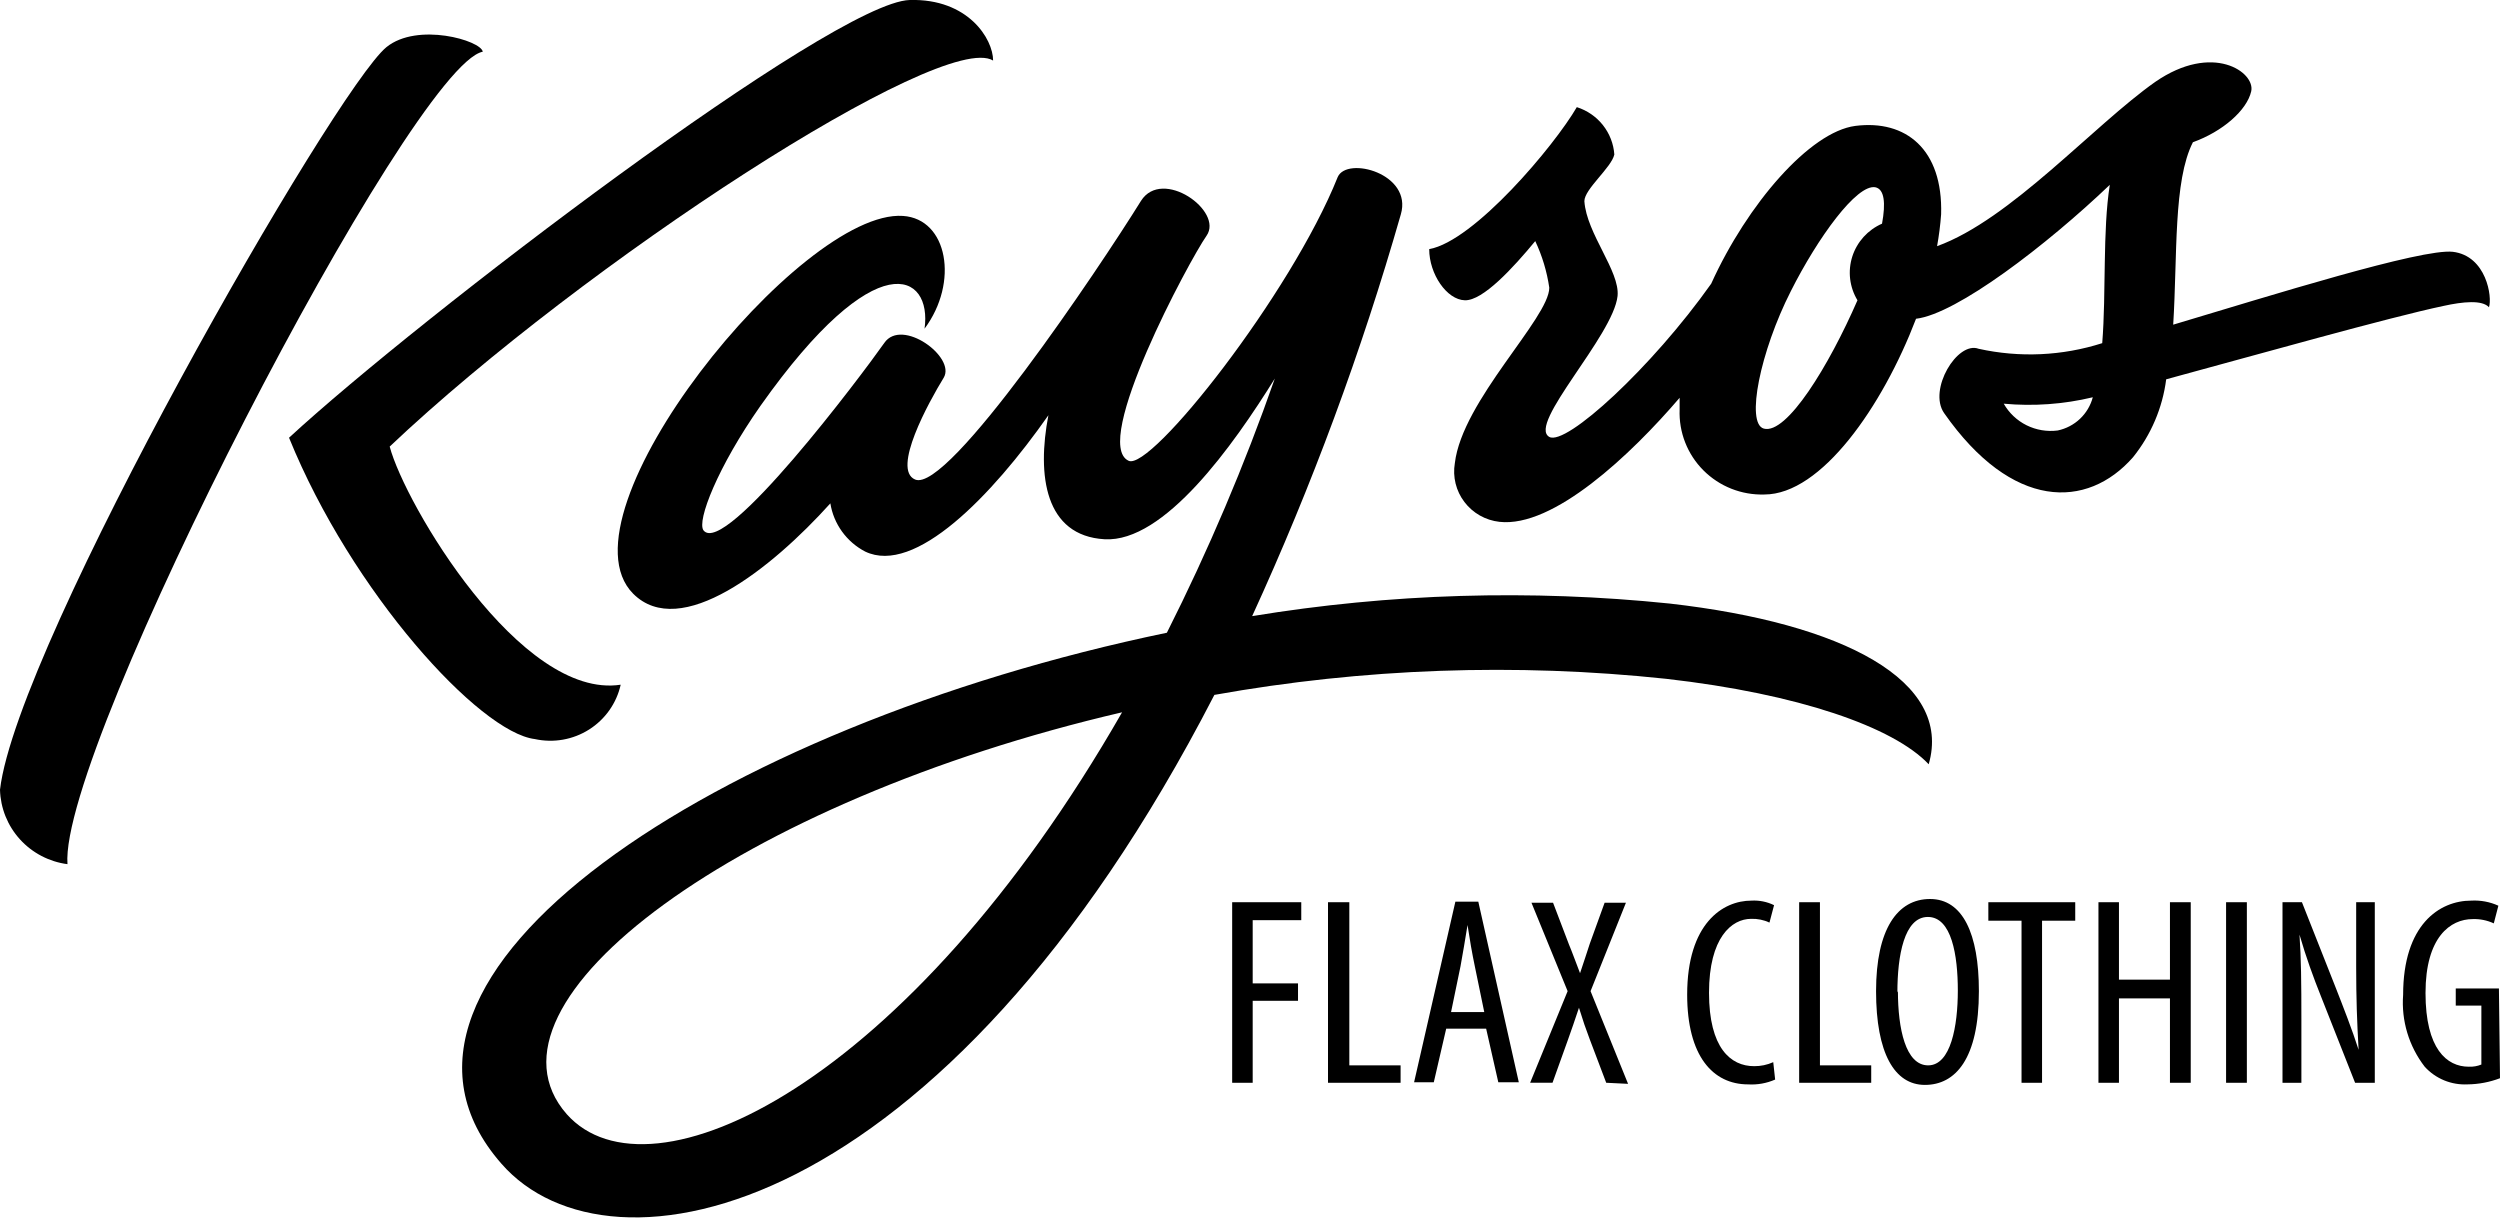
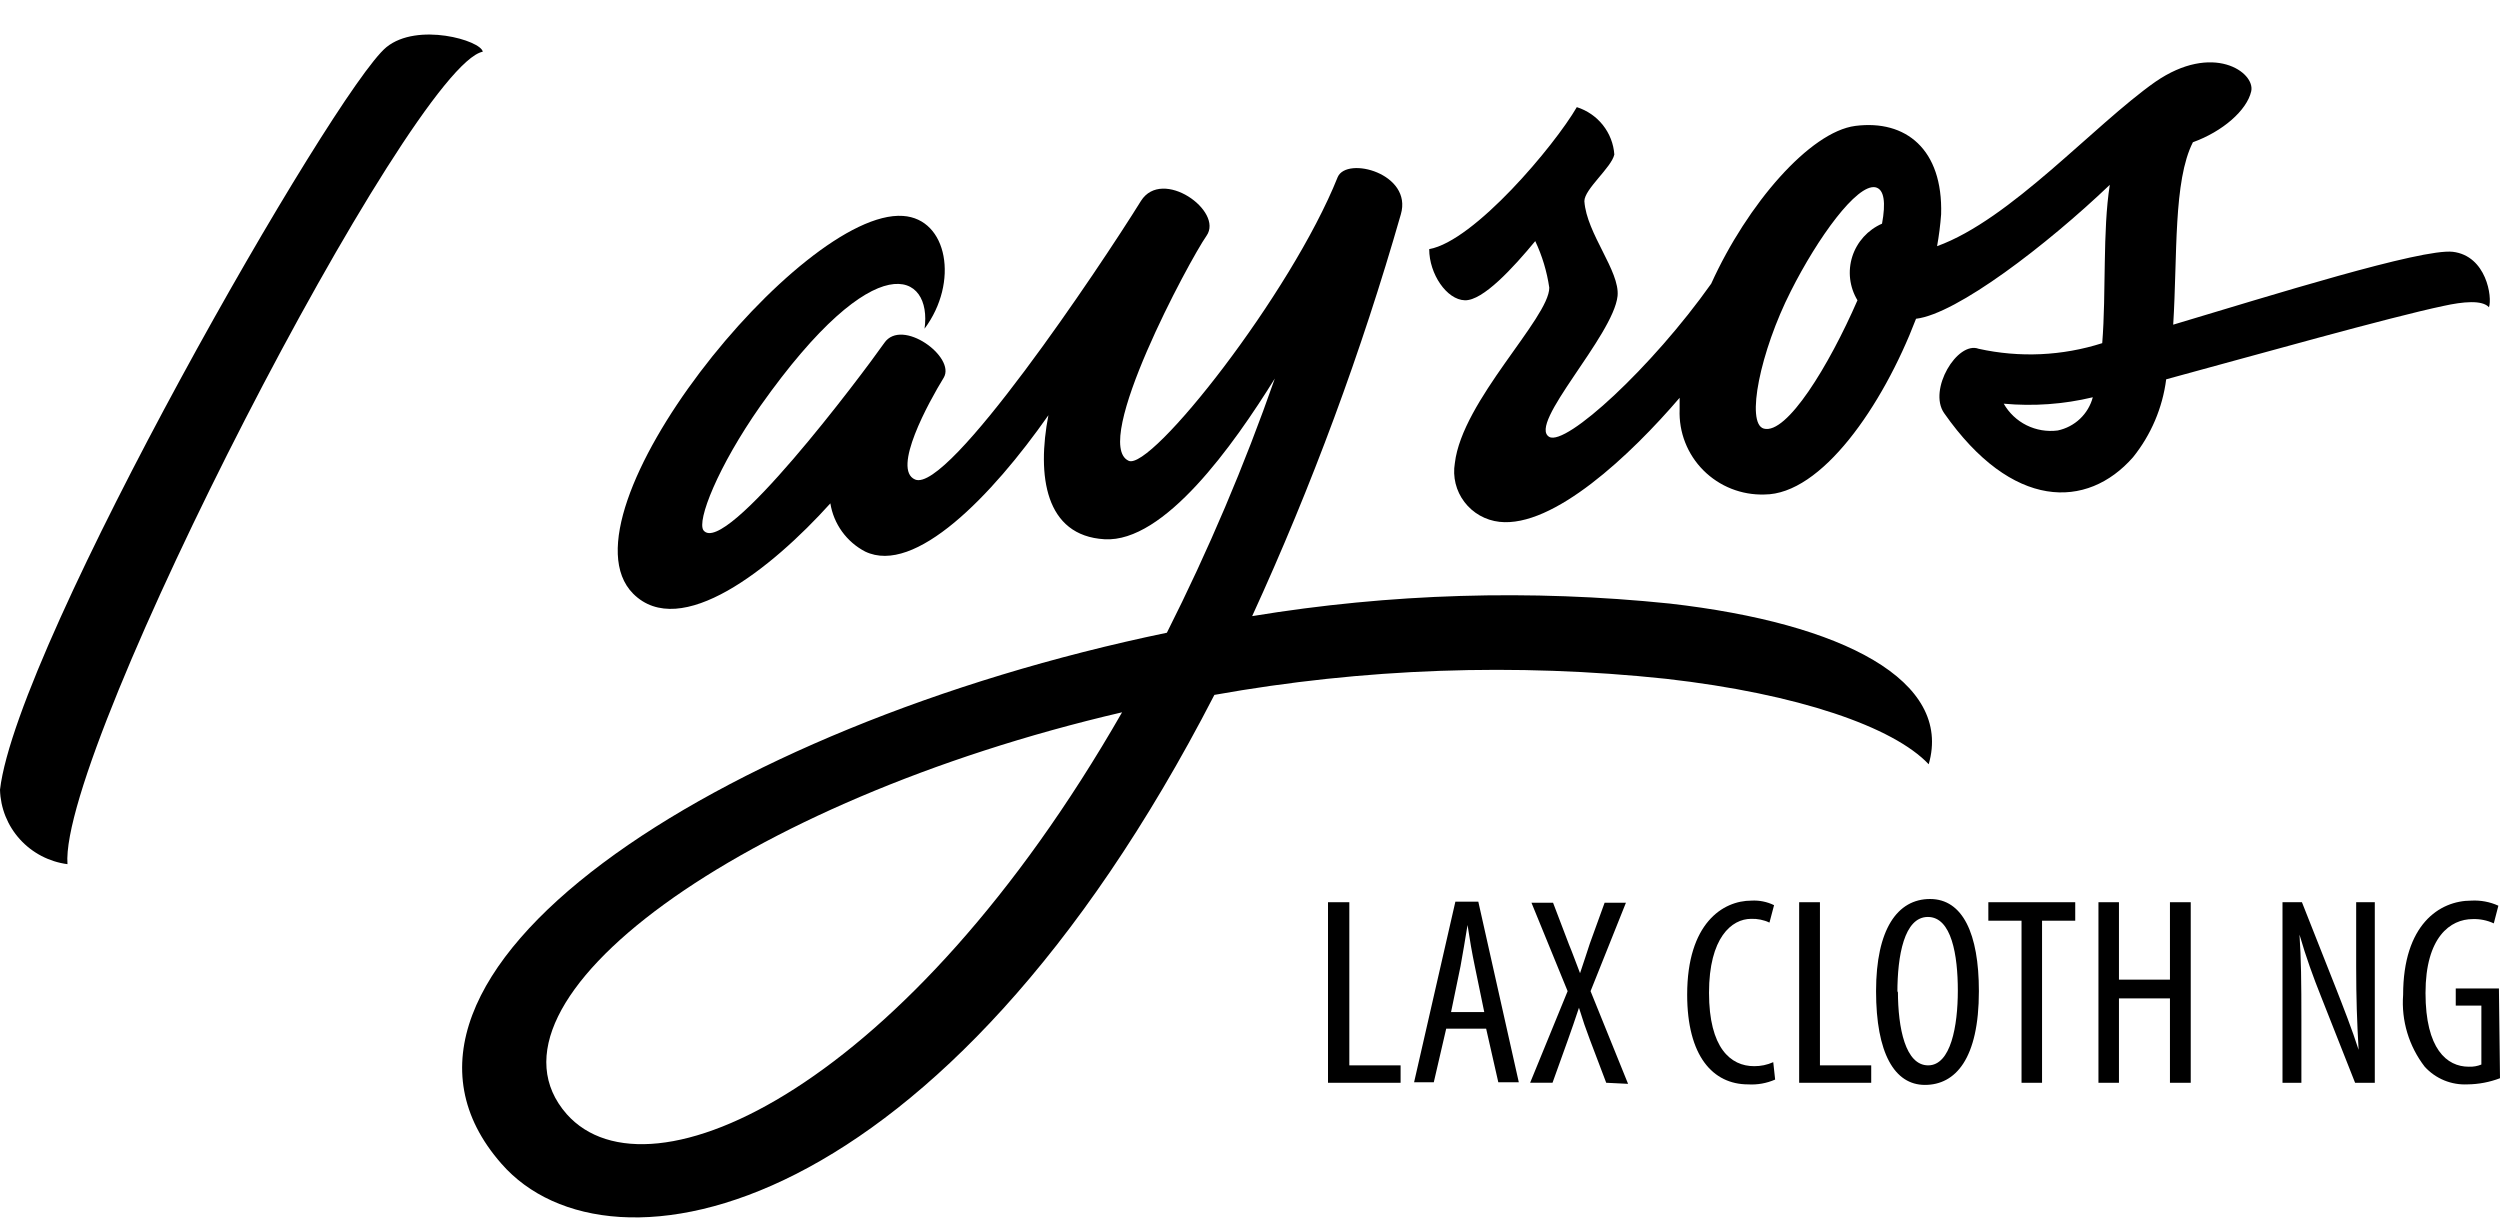
<svg xmlns="http://www.w3.org/2000/svg" width="160" height="78" viewBox="0 0 160 78" fill="none">
  <g clip-path="url(#clip0_3272_165)">
    <path d="M30.898 3.309C30.777 2.588 26.718 1.406 24.732 3.017C21.451 5.692 1.105 41.146 0 50.541C0.031 51.716 0.482 52.841 1.274 53.715C2.065 54.588 3.145 55.153 4.318 55.307C3.765 47.815 26.338 4.2 30.898 3.309Z" fill="black" />
-     <path d="M39.724 43.821C33.317 44.798 25.907 32.248 24.94 28.58C37.393 16.802 60.346 1.903 63.559 3.875C63.559 2.503 61.969 -0.103 58.222 2.76215e-05C53.317 0.137 26.84 20.316 18.498 28.014C22.522 37.923 30.692 46.873 34.232 47.301C35.425 47.562 36.674 47.342 37.703 46.689C38.733 46.036 39.46 45.005 39.724 43.821Z" fill="black" />
    <path d="M106.856 38.627C97.954 37.709 88.968 37.98 80.138 39.432C83.954 31.109 87.135 22.512 89.654 13.716C90.414 11.11 86.2 9.978 85.613 11.333C82.625 18.808 73.644 30.191 72.228 29.488C69.827 28.374 76.114 16.665 77.219 15.087C78.324 13.51 74.386 10.698 73.022 12.858C70.362 17.145 60.673 31.597 58.566 30.689C57.063 30.054 59.43 25.751 60.397 24.174C61.191 22.854 57.72 20.316 56.597 21.945C55.129 24.037 46.39 35.661 45.026 33.946C44.577 33.346 45.941 29.866 48.67 25.974C56.114 15.447 59.672 17.488 59.171 21.036C61.381 18.07 60.656 14.007 57.789 13.819C51.243 13.373 35.457 32.883 40.518 37.992C43.54 41.027 49.378 36.398 53.143 32.215C53.247 32.866 53.502 33.483 53.889 34.019C54.276 34.555 54.783 34.994 55.371 35.3C58.549 36.826 63.471 31.752 67.098 26.574C66.355 30.431 66.874 34.289 70.691 34.512C74.507 34.735 78.929 28.511 81.589 24.225C79.643 29.791 77.335 35.226 74.68 40.495C45.751 46.496 21.554 62.474 32.09 74.475C38.998 82.396 60.293 78.299 77.72 44.473C87.259 42.767 96.994 42.42 106.632 43.444C115.095 44.404 121.191 46.53 123.437 48.913C124.974 43.581 117.996 39.895 106.856 38.627ZM36.269 71.304C29.948 64.103 47.357 51.279 71.813 45.587C58.083 69.538 41.571 77.27 36.269 71.304Z" fill="black" />
    <path d="M156.978 16.115C154.975 15.893 145.338 18.91 139.085 20.779C139.362 16.321 139.085 11.589 140.346 9.103C142.246 8.418 143.8 7.063 144.077 5.846C144.353 4.629 141.624 2.691 137.928 5.246C133.99 8.023 128.671 14.058 123.973 15.755C124.095 15.08 124.181 14.399 124.232 13.715C124.353 9.549 121.97 7.646 118.74 8.058C115.838 8.435 111.832 13.047 109.517 18.156C105.717 23.522 100.225 28.562 99.154 27.962C97.738 27.157 103.248 21.499 103.524 18.944C103.68 17.35 101.538 14.95 101.4 12.875C101.4 12.104 103.127 10.732 103.317 9.892C103.27 9.205 103.015 8.549 102.587 8.008C102.159 7.467 101.577 7.066 100.916 6.857C99.483 9.326 94.353 15.43 91.469 15.944C91.469 17.538 92.591 19.184 93.749 19.218C94.906 19.253 96.84 17.144 98.256 15.43C98.701 16.375 99.004 17.38 99.154 18.413C99.154 20.35 93.576 25.648 93.11 29.642C93.036 30.076 93.053 30.52 93.158 30.948C93.263 31.375 93.455 31.776 93.722 32.127C93.989 32.479 94.324 32.772 94.709 32.991C95.094 33.209 95.519 33.347 95.959 33.397C99.414 33.791 104.37 29.111 107.496 25.459C107.496 25.716 107.496 25.974 107.496 26.213C107.468 26.93 107.588 27.646 107.85 28.314C108.111 28.983 108.509 29.592 109.017 30.101C109.526 30.611 110.135 31.012 110.806 31.278C111.478 31.544 112.197 31.67 112.92 31.648C116.564 31.648 120.484 26.008 122.626 20.401C125.234 20.093 130.985 15.687 135.027 11.829C134.56 14.795 134.802 18.687 134.543 21.962C131.986 22.779 129.255 22.903 126.633 22.322C125.268 21.807 123.386 24.945 124.422 26.436C128.774 32.66 133.576 32.608 136.512 29.265C137.668 27.827 138.403 26.101 138.636 24.276C144.198 22.767 152.954 20.299 156.391 19.578C157.635 19.304 158.861 19.184 159.293 19.664C159.517 19.03 159.137 16.373 156.978 16.115ZM112.885 27.431C111.711 27.105 112.661 22.476 114.612 18.636C116.339 15.207 118.826 11.778 120.018 11.984C120.605 12.104 120.692 12.995 120.45 14.315C120.001 14.511 119.599 14.8 119.271 15.162C118.944 15.524 118.697 15.951 118.548 16.415C118.4 16.878 118.352 17.368 118.409 17.852C118.466 18.335 118.626 18.801 118.878 19.218C117.047 23.419 114.353 27.825 112.885 27.431ZM131.693 27.551C131.011 27.639 130.318 27.523 129.702 27.218C129.087 26.912 128.577 26.431 128.239 25.836C130.149 26.012 132.075 25.873 133.939 25.425C133.8 25.951 133.516 26.429 133.12 26.804C132.723 27.18 132.229 27.438 131.693 27.551Z" fill="black" />
-     <path d="M78.859 57.742H83.281V58.891H80.172V62.937H83.073V64.051H80.172V69.298H78.859V57.742Z" fill="black" />
    <path d="M84.992 57.742H86.357V68.183H89.638V69.298H84.992V57.742Z" fill="black" />
    <path d="M92.557 65.834L91.763 69.263H90.502L93.144 57.708H94.612L97.203 69.263H95.891L95.113 65.834H92.557ZM94.992 64.771L94.388 61.84C94.215 61.017 94.06 60.125 93.922 59.2C93.784 60.074 93.611 61.068 93.473 61.84L92.868 64.771H94.992Z" fill="black" />
    <path d="M102.798 69.297L101.745 66.52C101.503 65.886 101.296 65.286 101.054 64.497C100.795 65.269 100.57 65.937 100.346 66.554L99.361 69.297H97.928L100.328 63.434L98.014 57.776H99.396L100.415 60.451C100.639 60.983 100.829 61.531 101.123 62.285C101.399 61.48 101.555 60.965 101.745 60.4L102.695 57.776H104.059L101.796 63.434L104.197 69.366L102.798 69.297Z" fill="black" />
    <path d="M113.609 69.092C113.066 69.33 112.474 69.436 111.882 69.401C109.619 69.401 107.979 67.583 107.979 63.657C107.979 59.097 110.258 57.64 112.089 57.64C112.59 57.611 113.09 57.711 113.54 57.931L113.246 59.045C112.88 58.874 112.477 58.791 112.072 58.806C110.828 58.806 109.377 60.005 109.377 63.537C109.377 67.069 110.759 68.235 112.262 68.235C112.685 68.239 113.103 68.152 113.488 67.978L113.609 69.092Z" fill="black" />
    <path d="M115.146 57.742H116.476V68.183H119.758V69.298H115.146V57.742Z" fill="black" />
    <path d="M126.649 63.434C126.649 67.771 125.146 69.434 123.194 69.434C121.243 69.434 120.068 67.394 120.068 63.434C120.068 59.473 121.433 57.536 123.522 57.536C125.612 57.536 126.649 59.748 126.649 63.434ZM121.467 63.434C121.467 65.817 121.951 68.183 123.402 68.183C124.852 68.183 125.301 65.662 125.301 63.4C125.301 61.136 124.904 58.685 123.384 58.685C121.865 58.685 121.433 61.171 121.433 63.519L121.467 63.434Z" fill="black" />
    <path d="M129.378 58.925H127.254V57.742H132.815V58.925H130.691V69.298H129.378V58.925Z" fill="black" />
    <path d="M135.613 57.742V62.697H138.877V57.742H140.207V69.298H138.877V63.897H135.613V69.298H134.301V57.742H135.613Z" fill="black" />
-     <path d="M143.799 57.742V69.298H142.469V57.742H143.799Z" fill="black" />
+     <path d="M143.799 57.742H142.469V57.742H143.799Z" fill="black" />
    <path d="M146.08 69.298V57.742H147.324L149.465 63.16C149.949 64.394 150.553 65.937 150.951 67.189C150.847 65.371 150.795 63.88 150.795 61.874V57.742H151.987V69.298H150.726L148.533 63.743C148.066 62.577 147.583 61.257 147.168 59.817C147.272 61.36 147.289 62.834 147.289 65.303V69.298H146.08Z" fill="black" />
    <path d="M160 69.006C159.338 69.258 158.636 69.392 157.928 69.4C157.414 69.426 156.901 69.338 156.426 69.143C155.95 68.947 155.525 68.648 155.181 68.269C154.169 66.957 153.677 65.322 153.8 63.674C153.8 59.182 156.114 57.639 158.169 57.639C158.763 57.608 159.356 57.719 159.896 57.965L159.603 59.096C159.182 58.9 158.72 58.806 158.256 58.822C156.822 58.822 155.233 59.971 155.233 63.554C155.233 67.137 156.598 68.269 157.997 68.269C158.274 68.282 158.551 68.235 158.808 68.131V64.36H157.168V63.263H159.931L160 69.006Z" fill="black" />
  </g>
  <defs>
    <clipPath id="clip0_3272_165">
      <rect width="160" height="78" fill="white" />
    </clipPath>
  </defs>
</svg>